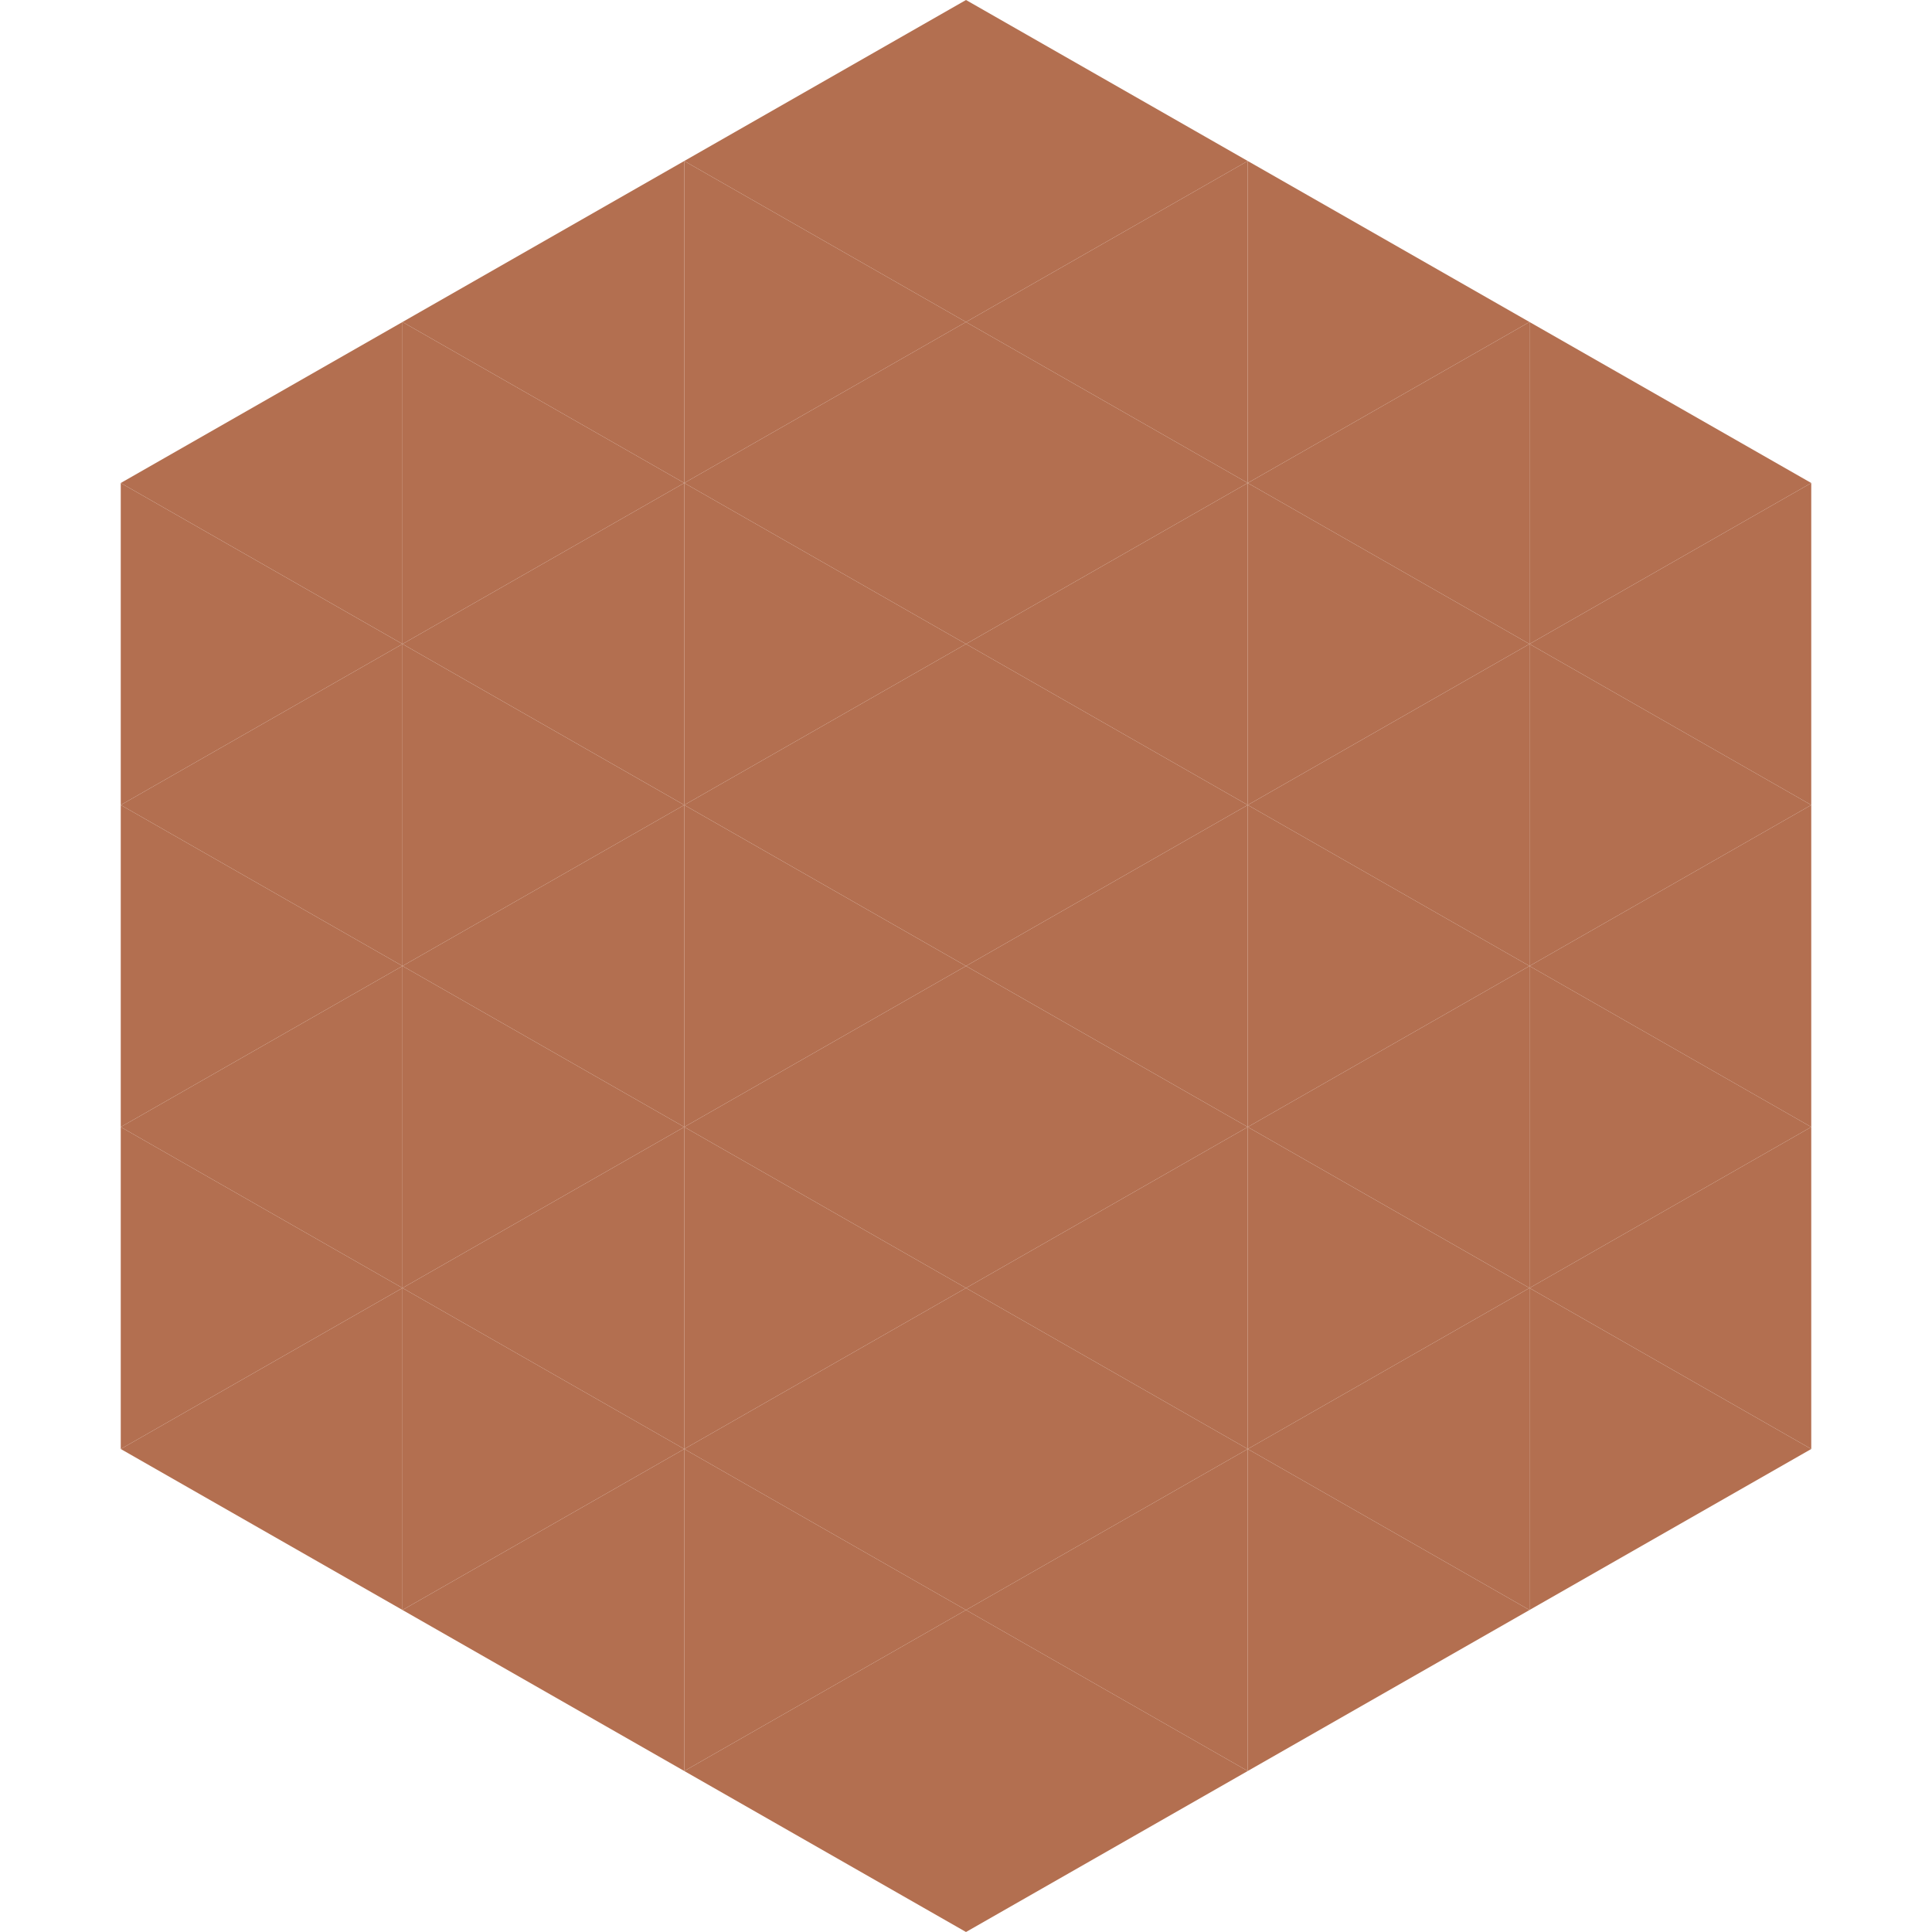
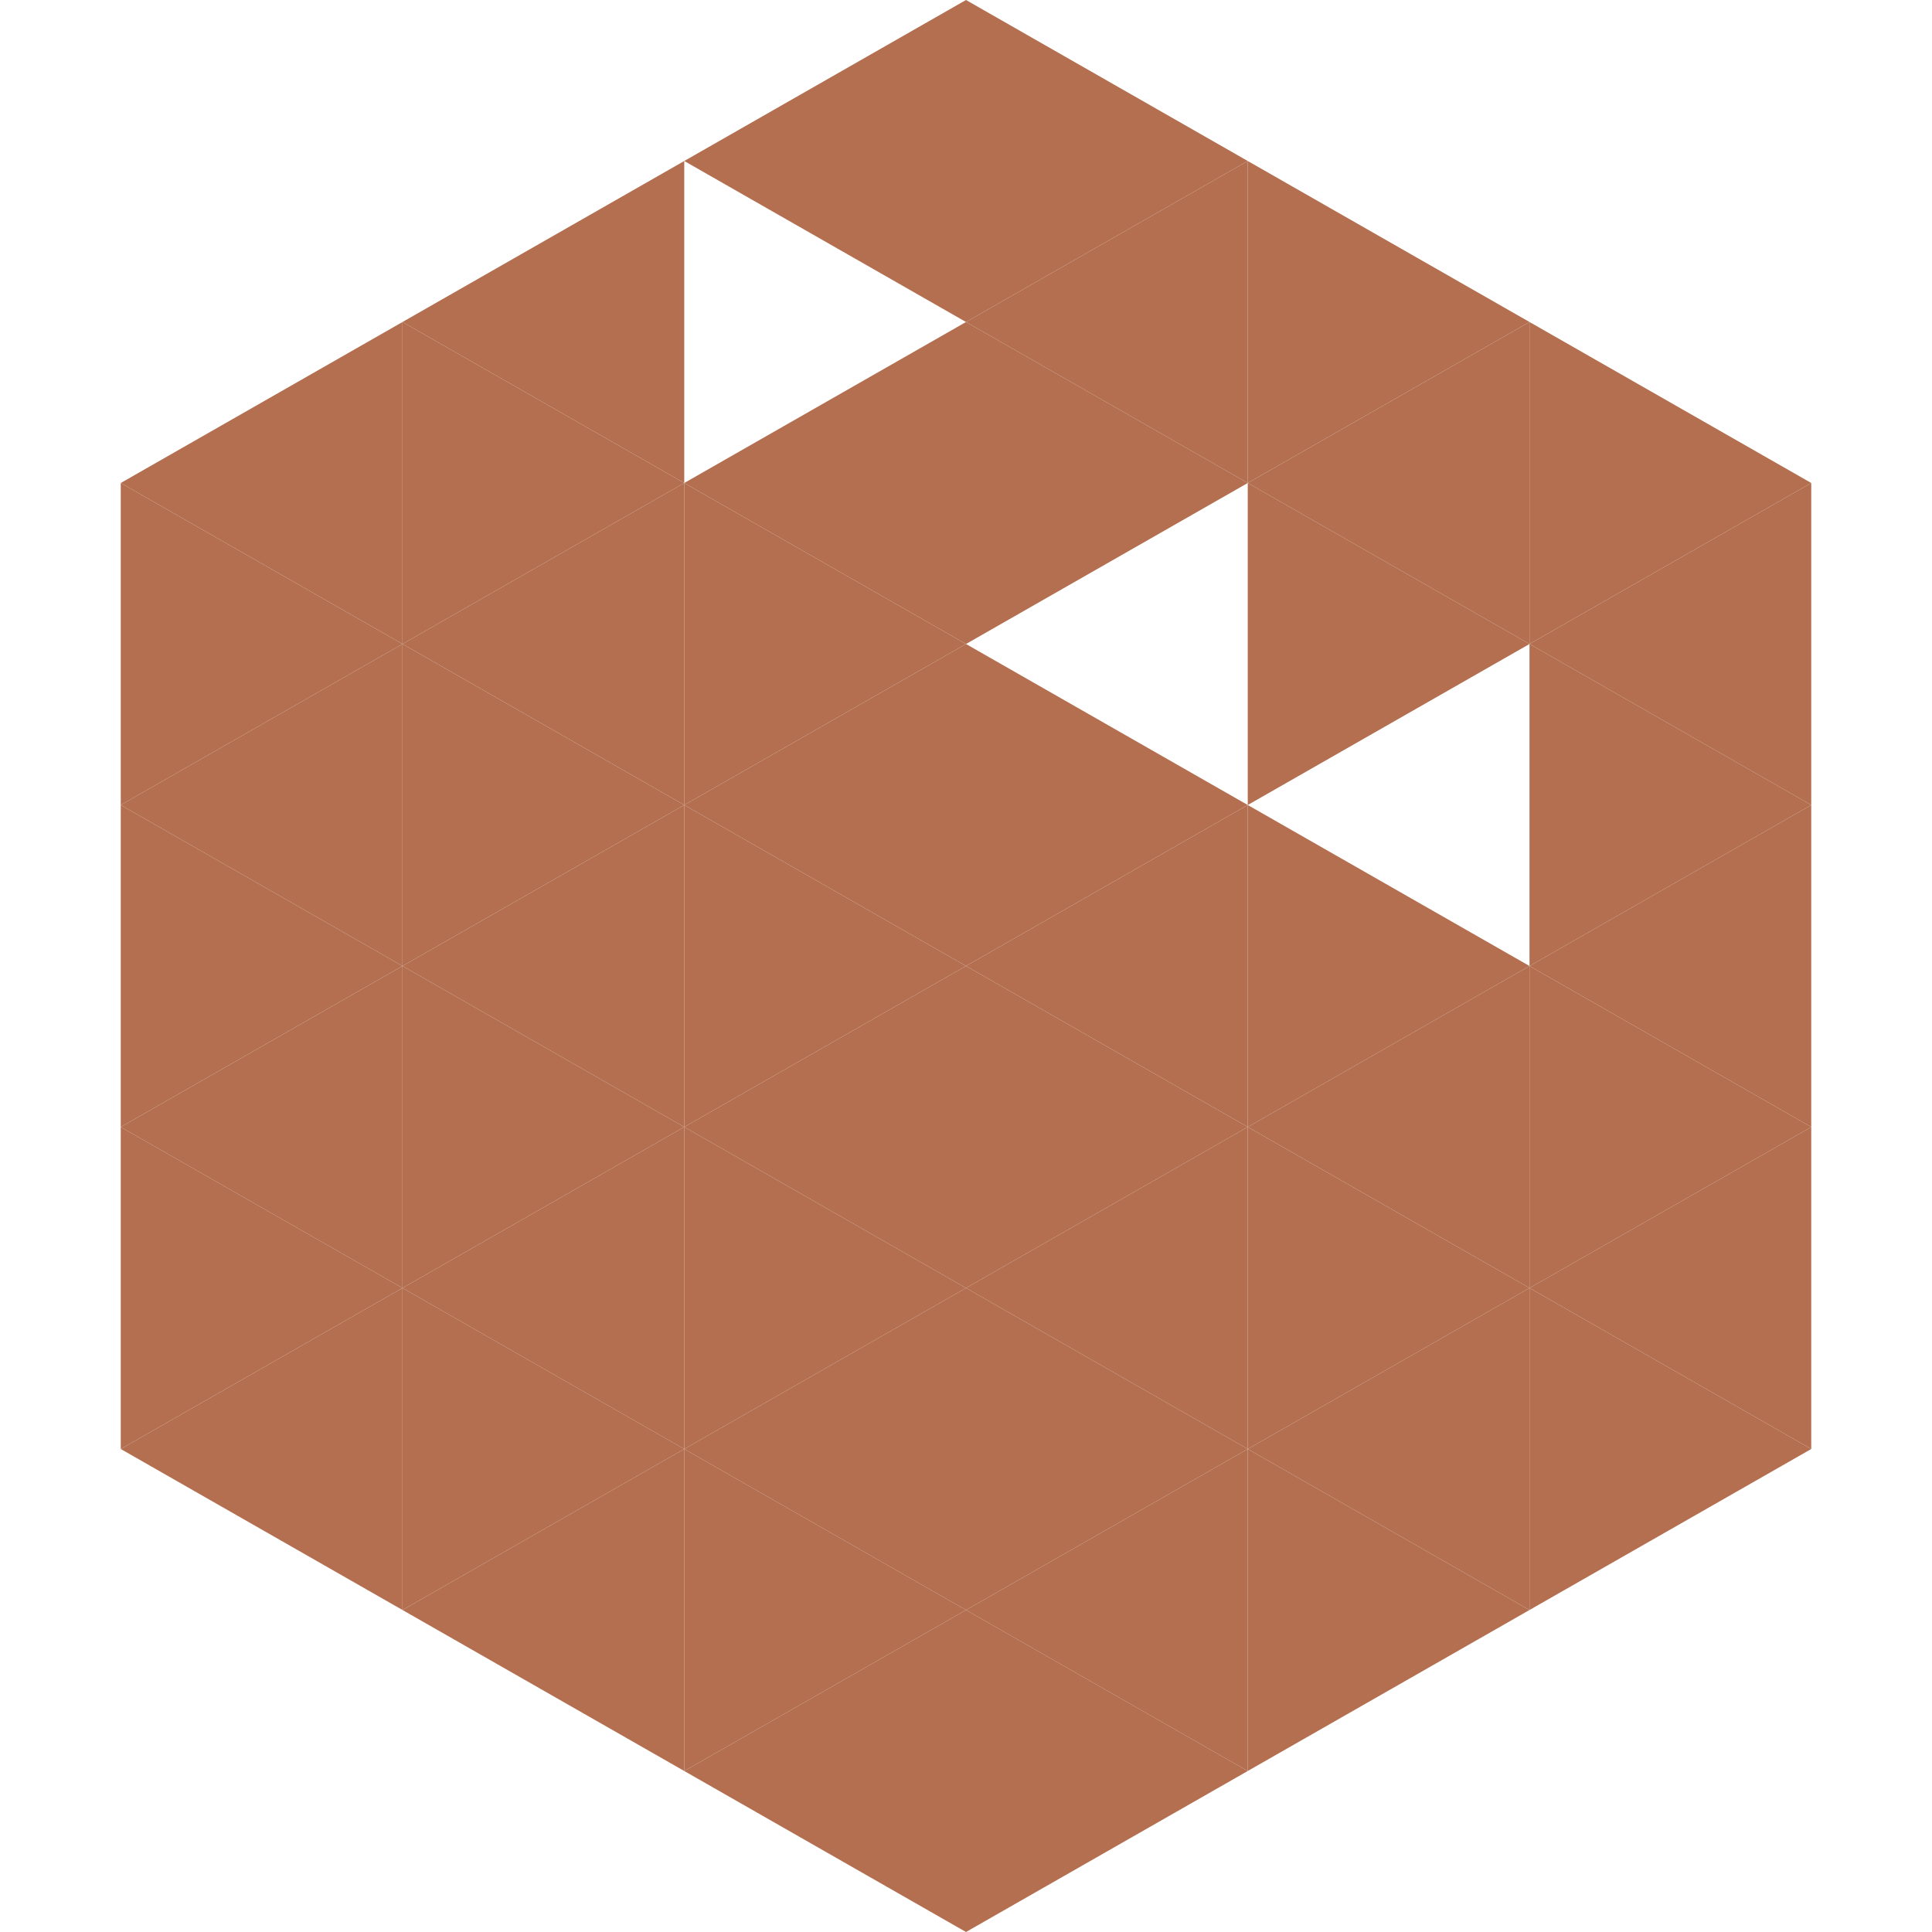
<svg xmlns="http://www.w3.org/2000/svg" width="240" height="240">
  <polygon points="50,40 15,60 50,80" style="fill:rgb(179,111,80)" />
  <polygon points="190,40 225,60 190,80" style="fill:rgb(179,111,80)" />
  <polygon points="15,60 50,80 15,100" style="fill:rgb(179,111,80)" />
  <polygon points="225,60 190,80 225,100" style="fill:rgb(179,111,80)" />
  <polygon points="50,80 15,100 50,120" style="fill:rgb(179,111,80)" />
  <polygon points="190,80 225,100 190,120" style="fill:rgb(179,111,80)" />
  <polygon points="15,100 50,120 15,140" style="fill:rgb(179,111,80)" />
  <polygon points="225,100 190,120 225,140" style="fill:rgb(179,111,80)" />
  <polygon points="50,120 15,140 50,160" style="fill:rgb(179,111,80)" />
  <polygon points="190,120 225,140 190,160" style="fill:rgb(179,111,80)" />
  <polygon points="15,140 50,160 15,180" style="fill:rgb(179,111,80)" />
  <polygon points="225,140 190,160 225,180" style="fill:rgb(179,111,80)" />
  <polygon points="50,160 15,180 50,200" style="fill:rgb(179,111,80)" />
  <polygon points="190,160 225,180 190,200" style="fill:rgb(179,111,80)" />
  <polygon points="15,180 50,200 15,220" style="fill:rgb(255,255,255); fill-opacity:0" />
  <polygon points="225,180 190,200 225,220" style="fill:rgb(255,255,255); fill-opacity:0" />
  <polygon points="50,0 85,20 50,40" style="fill:rgb(255,255,255); fill-opacity:0" />
  <polygon points="190,0 155,20 190,40" style="fill:rgb(255,255,255); fill-opacity:0" />
  <polygon points="85,20 50,40 85,60" style="fill:rgb(179,111,80)" />
  <polygon points="155,20 190,40 155,60" style="fill:rgb(179,111,80)" />
  <polygon points="50,40 85,60 50,80" style="fill:rgb(179,111,80)" />
  <polygon points="190,40 155,60 190,80" style="fill:rgb(179,111,80)" />
  <polygon points="85,60 50,80 85,100" style="fill:rgb(179,111,80)" />
  <polygon points="155,60 190,80 155,100" style="fill:rgb(179,111,80)" />
  <polygon points="50,80 85,100 50,120" style="fill:rgb(179,111,80)" />
-   <polygon points="190,80 155,100 190,120" style="fill:rgb(179,111,80)" />
  <polygon points="85,100 50,120 85,140" style="fill:rgb(179,111,80)" />
  <polygon points="155,100 190,120 155,140" style="fill:rgb(179,111,80)" />
  <polygon points="50,120 85,140 50,160" style="fill:rgb(179,111,80)" />
  <polygon points="190,120 155,140 190,160" style="fill:rgb(179,111,80)" />
  <polygon points="85,140 50,160 85,180" style="fill:rgb(179,111,80)" />
  <polygon points="155,140 190,160 155,180" style="fill:rgb(179,111,80)" />
  <polygon points="50,160 85,180 50,200" style="fill:rgb(179,111,80)" />
  <polygon points="190,160 155,180 190,200" style="fill:rgb(179,111,80)" />
  <polygon points="85,180 50,200 85,220" style="fill:rgb(179,111,80)" />
  <polygon points="155,180 190,200 155,220" style="fill:rgb(179,111,80)" />
  <polygon points="120,0 85,20 120,40" style="fill:rgb(179,111,80)" />
  <polygon points="120,0 155,20 120,40" style="fill:rgb(179,111,80)" />
-   <polygon points="85,20 120,40 85,60" style="fill:rgb(179,111,80)" />
  <polygon points="155,20 120,40 155,60" style="fill:rgb(179,111,80)" />
  <polygon points="120,40 85,60 120,80" style="fill:rgb(179,111,80)" />
  <polygon points="120,40 155,60 120,80" style="fill:rgb(179,111,80)" />
  <polygon points="85,60 120,80 85,100" style="fill:rgb(179,111,80)" />
-   <polygon points="155,60 120,80 155,100" style="fill:rgb(179,111,80)" />
  <polygon points="120,80 85,100 120,120" style="fill:rgb(179,111,80)" />
  <polygon points="120,80 155,100 120,120" style="fill:rgb(179,111,80)" />
  <polygon points="85,100 120,120 85,140" style="fill:rgb(179,111,80)" />
  <polygon points="155,100 120,120 155,140" style="fill:rgb(179,111,80)" />
  <polygon points="120,120 85,140 120,160" style="fill:rgb(179,111,80)" />
  <polygon points="120,120 155,140 120,160" style="fill:rgb(179,111,80)" />
  <polygon points="85,140 120,160 85,180" style="fill:rgb(179,111,80)" />
  <polygon points="155,140 120,160 155,180" style="fill:rgb(179,111,80)" />
  <polygon points="120,160 85,180 120,200" style="fill:rgb(179,111,80)" />
  <polygon points="120,160 155,180 120,200" style="fill:rgb(179,111,80)" />
  <polygon points="85,180 120,200 85,220" style="fill:rgb(179,111,80)" />
  <polygon points="155,180 120,200 155,220" style="fill:rgb(179,111,80)" />
  <polygon points="120,200 85,220 120,240" style="fill:rgb(179,111,80)" />
  <polygon points="120,200 155,220 120,240" style="fill:rgb(179,111,80)" />
  <polygon points="85,220 120,240 85,260" style="fill:rgb(255,255,255); fill-opacity:0" />
  <polygon points="155,220 120,240 155,260" style="fill:rgb(255,255,255); fill-opacity:0" />
</svg>